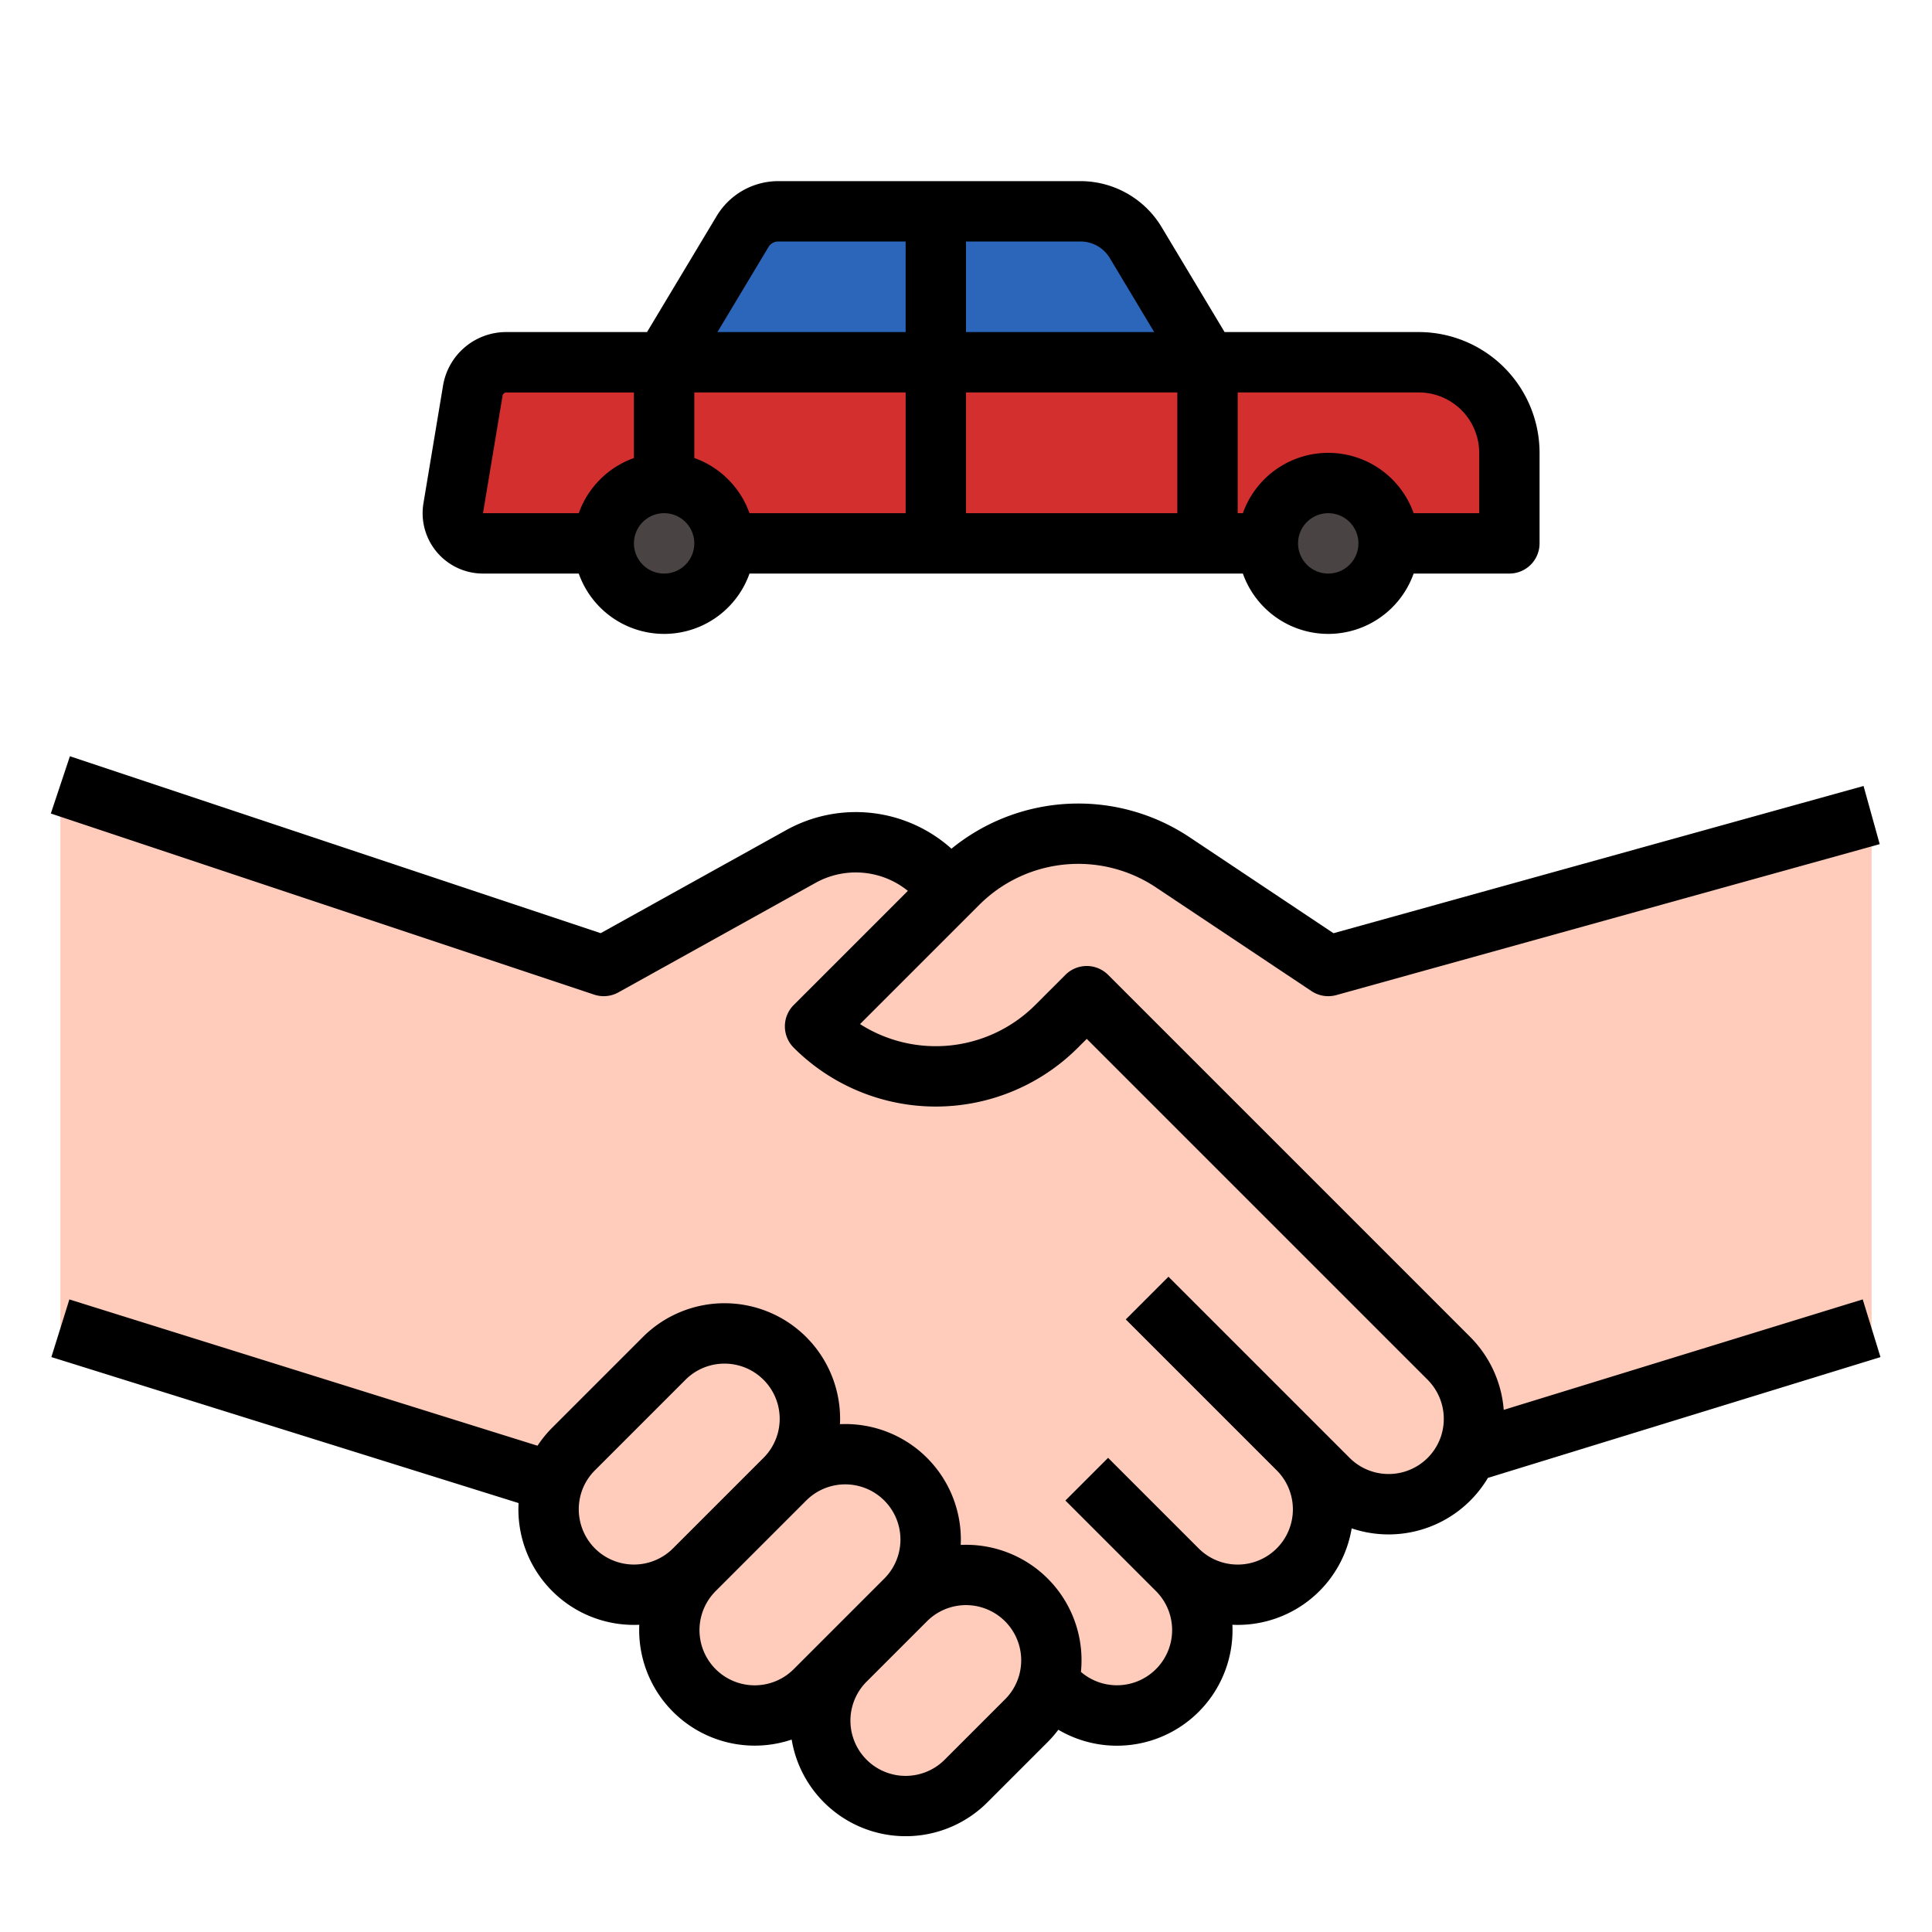
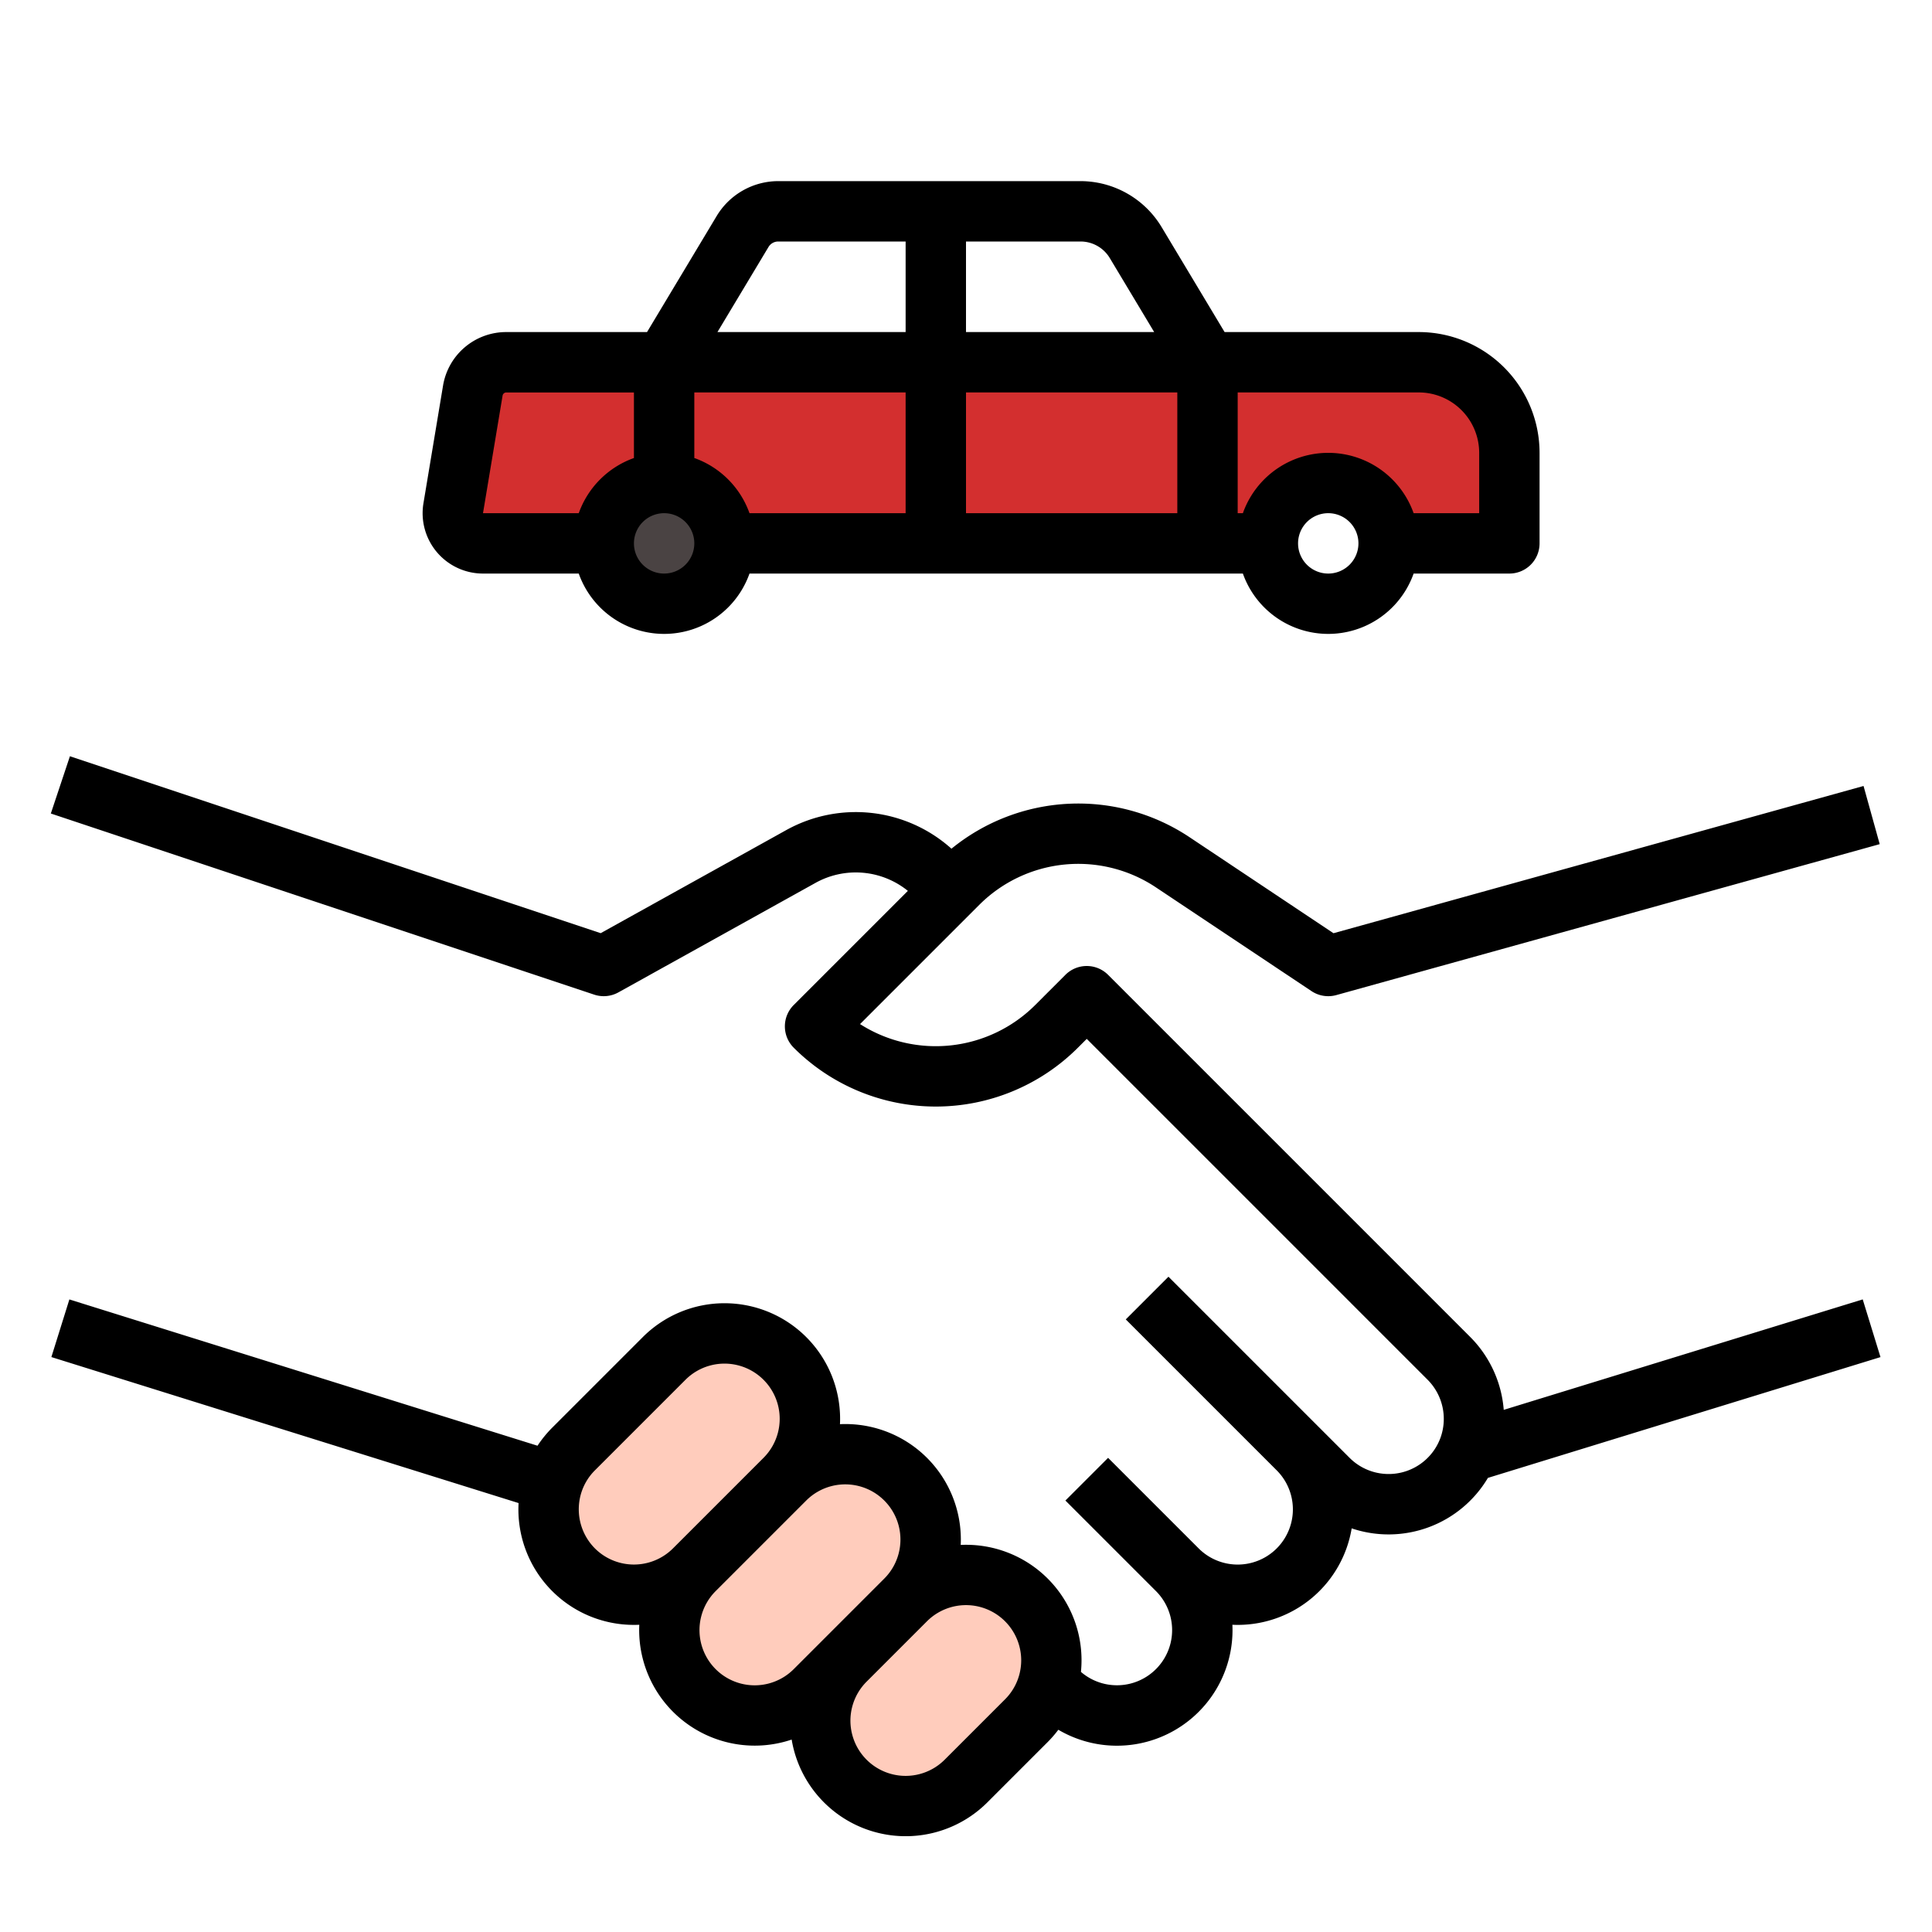
<svg xmlns="http://www.w3.org/2000/svg" height="512" viewBox="0 0 512 512" width="512">
  <g id="filled_outline_creat" data-name="filled outline creat">
-     <circle cx="352" cy="144" fill="#4a4343" r="16" />
-     <path d="m300.95 64.25 19.05 31.75h-72v-40h38.37a16.989 16.989 0 0 1 14.58 8.25z" fill="#2c66ba" />
-     <path d="m248 56v40h-72l20.8-34.66a10.985 10.985 0 0 1 9.43-5.34z" fill="#2c66ba" />
    <circle cx="176" cy="144" fill="#4a4343" r="16" />
    <path d="m376 96h-241.82a9.007 9.007 0 0 0 -8.88 7.52l-5.19 31.16a8 8 0 0 0 7.89 9.32h32a16 16 0 0 1 32 0h144a16 16 0 0 1 32 0h32v-24a24.006 24.006 0 0 0 -24-24z" fill="#d32f2f" />
    <g fill="#ffccbc">
      <path d="m278.63 440a22.831 22.831 0 0 1 -.77 5.86 22.507 22.507 0 0 1 -5.86 10.14l-16 16a22.627 22.627 0 0 1 -32-32l16-16a22.63 22.63 0 0 1 38.63 16z" />
      <path d="m208 360a22.621 22.621 0 0 1 0 32l-24 24a22.627 22.627 0 1 1 -32-32l24-24a22.621 22.621 0 0 1 32 0z" />
-       <path d="m240 392a22.621 22.621 0 0 1 0 32l-16 16-8 8a22.627 22.627 0 0 1 -32-32l24-24a22.621 22.621 0 0 1 32 0z" />
-       <path d="m344 384a22.627 22.627 0 0 1 -32 32 22.627 22.627 0 0 1 -32 32l-2.14-2.14a22.831 22.831 0 0 0 .77-5.86 22.63 22.63 0 0 0 -38.63-16 22.627 22.627 0 0 0 -32-32 22.627 22.627 0 0 0 -32-32l-24 24a22.569 22.569 0 0 0 -5.36 8.52l-2.64-.52-128-40v-144l144 48 52.22-29.01a29.979 29.979 0 0 1 35.78 5.01l4 4-36 36a45.267 45.267 0 0 0 64 0l8-8 96 96a22.627 22.627 0 1 1 -32 32z" />
-       <path d="m252 236 1.91-1.91a45.009 45.009 0 0 1 56.79-5.63l41.3 27.54 144-40v136l-104 32-2.64-.52a22.623 22.623 0 0 0 -5.36-23.48l-96-96-8 8a45.267 45.267 0 0 1 -64 0z" />
+       <path d="m240 392a22.621 22.621 0 0 1 0 32l-16 16-8 8a22.627 22.627 0 0 1 -32-32l24-24z" />
    </g>
    <path d="m324.529 88-16.718-27.864a25.122 25.122 0 0 0 -21.441-12.136h-80.14a19.073 19.073 0 0 0 -16.29 9.223l-18.469 30.777h-37.291a16.963 16.963 0 0 0 -16.771 14.206l-5.191 31.164a16 16 0 0 0 15.782 18.63h25.376a24 24 0 0 0 45.248 0h130.752a24 24 0 0 0 45.248 0h25.376a8 8 0 0 0 8-8v-24a32.036 32.036 0 0 0 -32-32zm-171.153 48h-25.376l5.188-31.148a1.006 1.006 0 0 1 .991-.847h33.821v17.376a24.115 24.115 0 0 0 -14.624 14.619zm22.624 16a8 8 0 1 1 8-8 8.009 8.009 0 0 1 -8 8zm64-16h-41.376a24.114 24.114 0 0 0 -14.624-14.624v-17.376h56zm0-48h-49.869l13.535-22.553a3 3 0 0 1 2.564-1.447h33.77zm16-24h30.37a9.042 9.042 0 0 1 7.72 4.366l11.781 19.634h-49.871zm56 72h-56v-32h56zm40 16a8 8 0 1 1 8-8 8.009 8.009 0 0 1 -8 8zm40-32v16h-17.376a24 24 0 0 0 -45.248 0h-1.376v-32h48a16.019 16.019 0 0 1 16 16z" />
    <path d="m398.506 373.628a30.75 30.75 0 0 0 -8.849-19.285l-96-96a8 8 0 0 0 -11.314 0l-8 8a37.3 37.3 0 0 1 -46.424 5.051l31.648-31.647a37.108 37.108 0 0 1 46.695-4.631l41.3 27.54a8 8 0 0 0 6.579 1.052l144-40-4.282-15.416-140.469 39.019-38.252-25.511a53.165 53.165 0 0 0 -62.989 3.115 37.97 37.97 0 0 0 -43.814-4.915l-49.144 27.3-140.661-46.889-5.06 15.178 144 48a8 8 0 0 0 6.415-.6l52.222-29.01a21.962 21.962 0 0 1 24.488 2.109l-30.252 30.251a8 8 0 0 0 0 11.314 53.267 53.267 0 0 0 75.314 0l2.343-2.34 90.343 90.344a14.706 14.706 0 0 1 3.467 15.177 14.628 14.628 0 0 1 -24.153 5.509l-48-48-11.314 11.314 40 40a14.627 14.627 0 1 1 -20.686 20.686l-24-24-11.314 11.314 24 24a14.62 14.62 0 0 1 -19.884 21.411 30.583 30.583 0 0 0 -31.859-33.647c.022-.472.035-.946.035-1.421a30.606 30.606 0 0 0 -32.035-30.579c.022-.472.035-.946.035-1.421a30.628 30.628 0 0 0 -52.287-21.657l-24 24a30.737 30.737 0 0 0 -3.9 4.788l-124.062-38.767-4.772 15.272 123.816 38.692a30.585 30.585 0 0 0 30.57 32.285q.711 0 1.421-.034a30.625 30.625 0 0 0 40.379 30.427 30.625 30.625 0 0 0 51.853 16.651l16-16a30.707 30.707 0 0 0 2.816-3.254 30.633 30.633 0 0 0 46.161-26.403c0-.475-.013-.948-.035-1.42.468.021.937.033 1.4.033a30.6 30.6 0 0 0 30.213-25.582 30.617 30.617 0 0 0 36.13-13.416l.01.031 104-32-4.706-15.292zm-240.849 36.715a14.706 14.706 0 0 1 -3.467-15.177 14.516 14.516 0 0 1 3.467-5.509l24-24a14.627 14.627 0 1 1 20.686 20.686l-24 24a14.644 14.644 0 0 1 -20.686 0zm52.686 32a14.627 14.627 0 1 1 -20.686-20.686l24-24a14.627 14.627 0 1 1 20.686 20.686l-16 16zm59.786 1.458a14.589 14.589 0 0 1 -3.786 6.542l-16 16a14.627 14.627 0 0 1 -20.686-20.686l16-16a14.63 14.63 0 0 1 24.973 10.343 14.83 14.83 0 0 1 -.501 3.8z" />
  </g>
</svg>